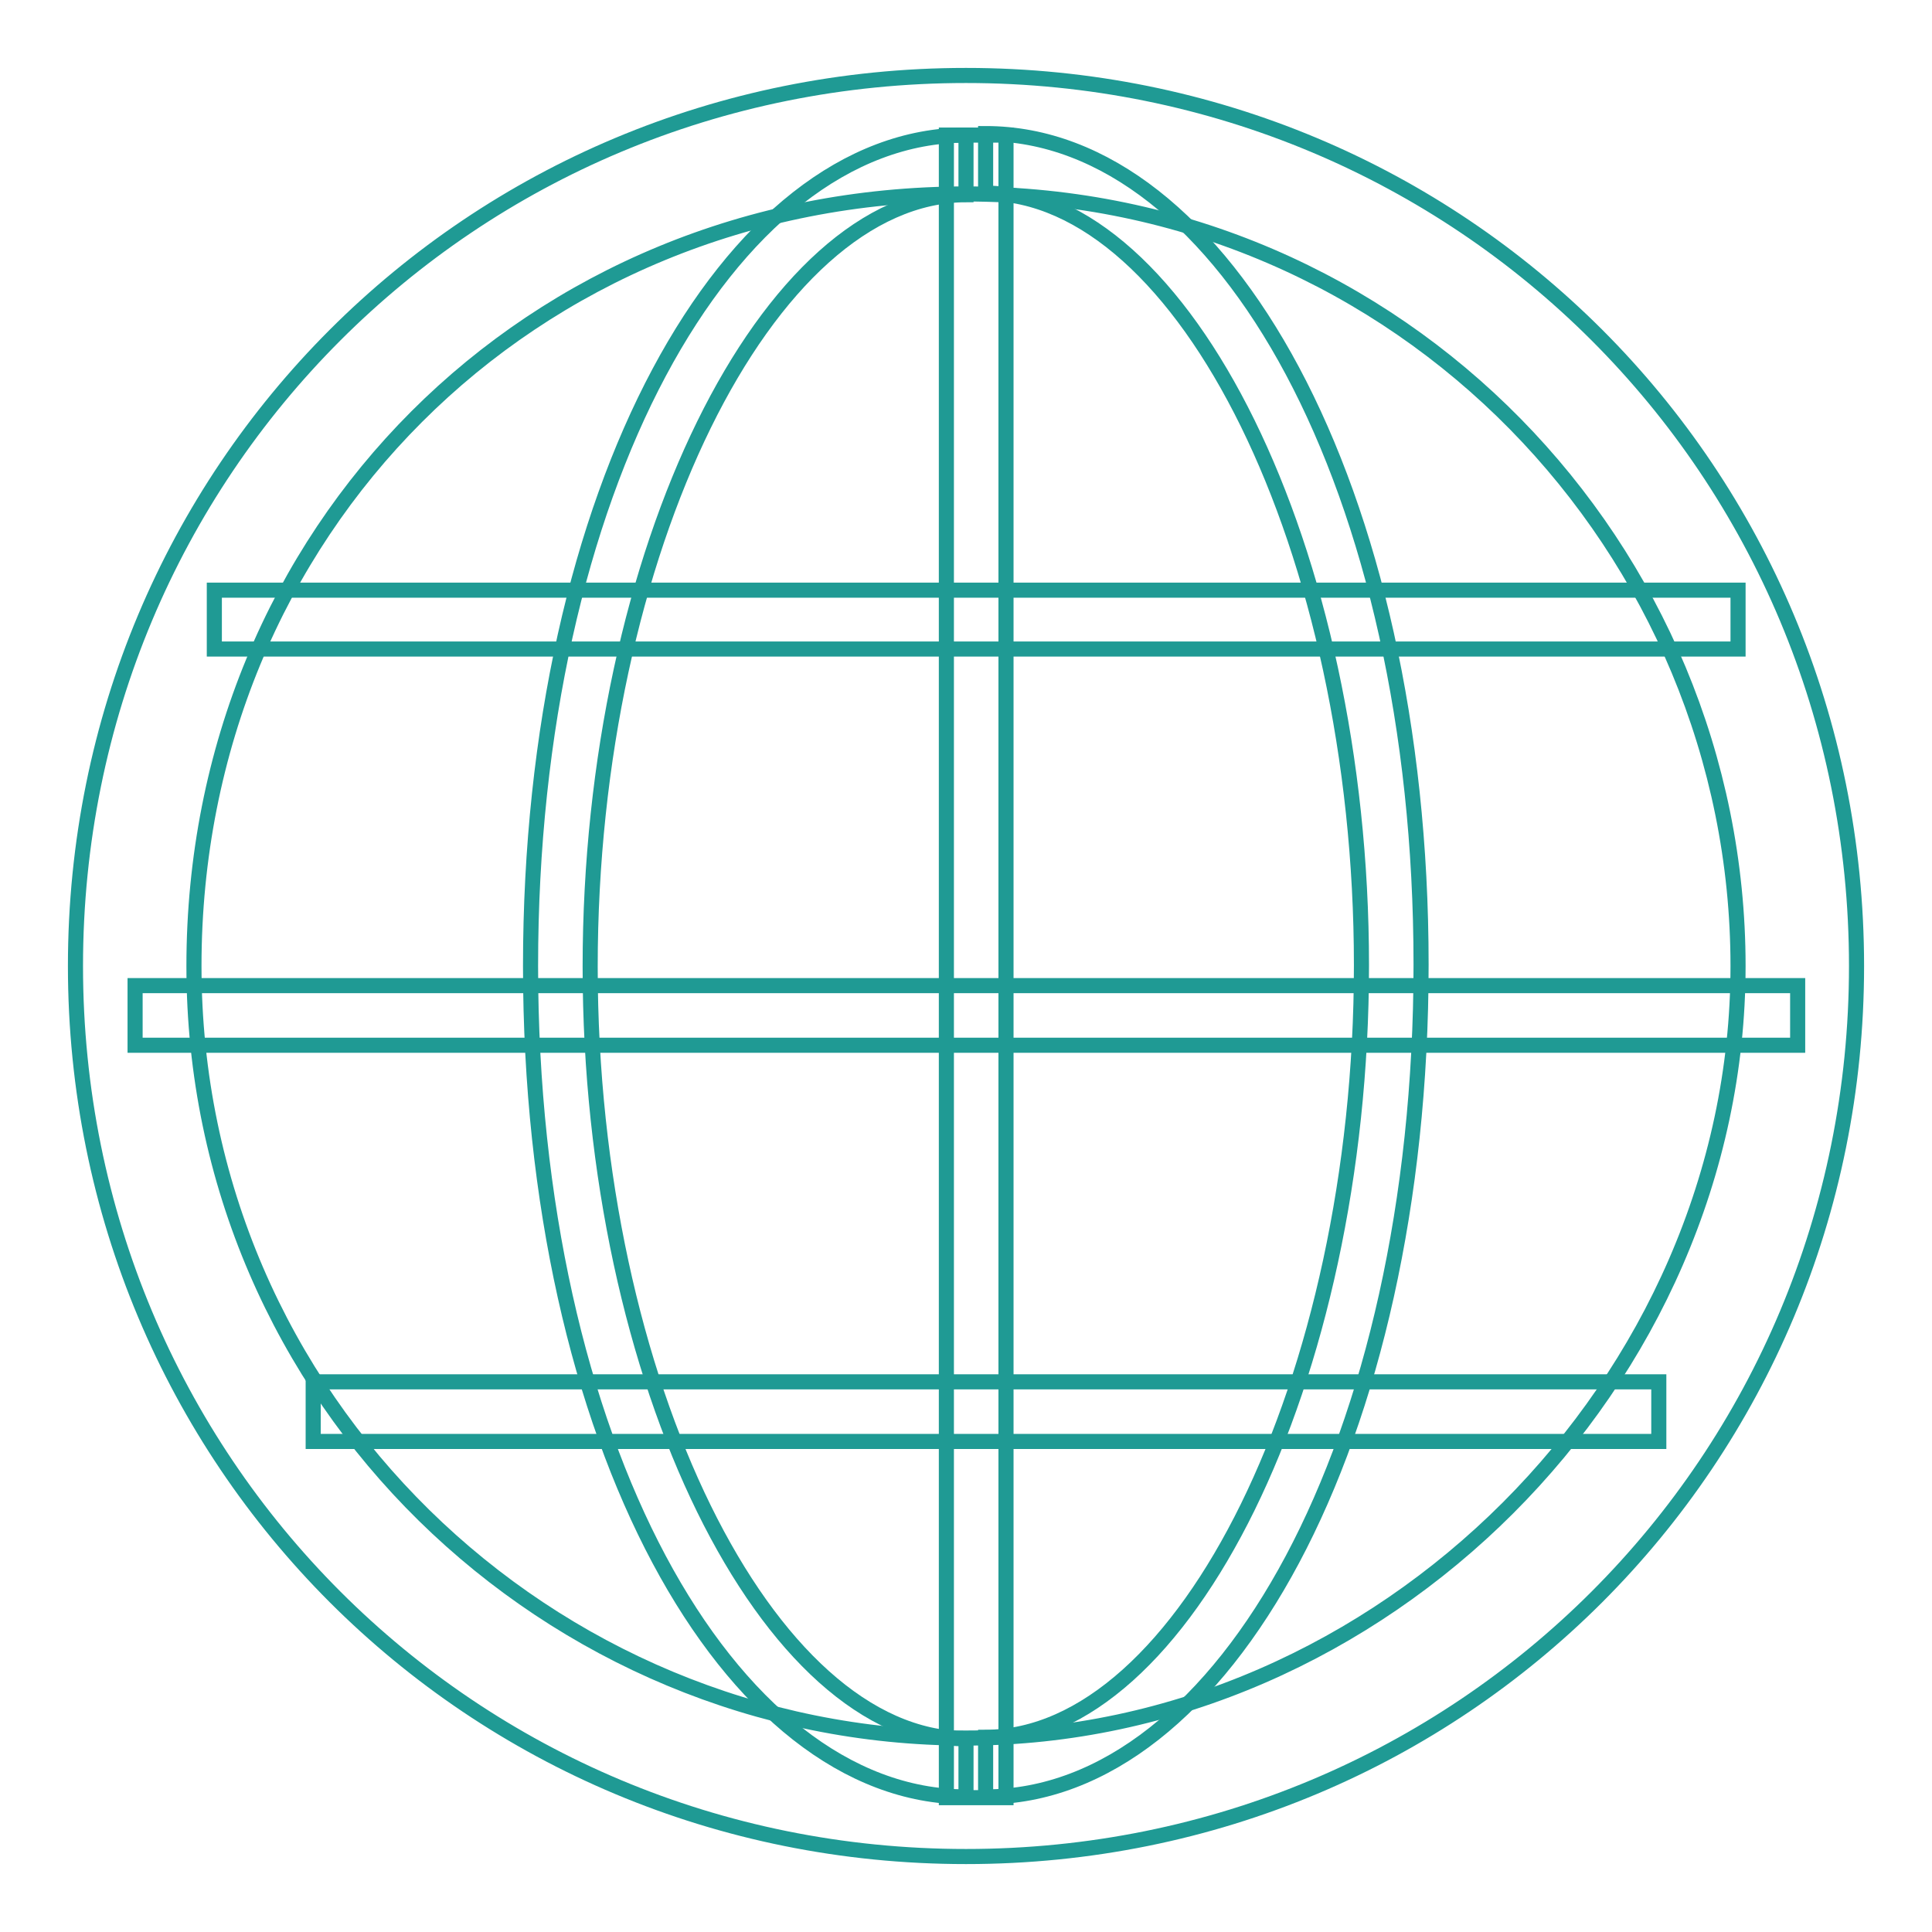
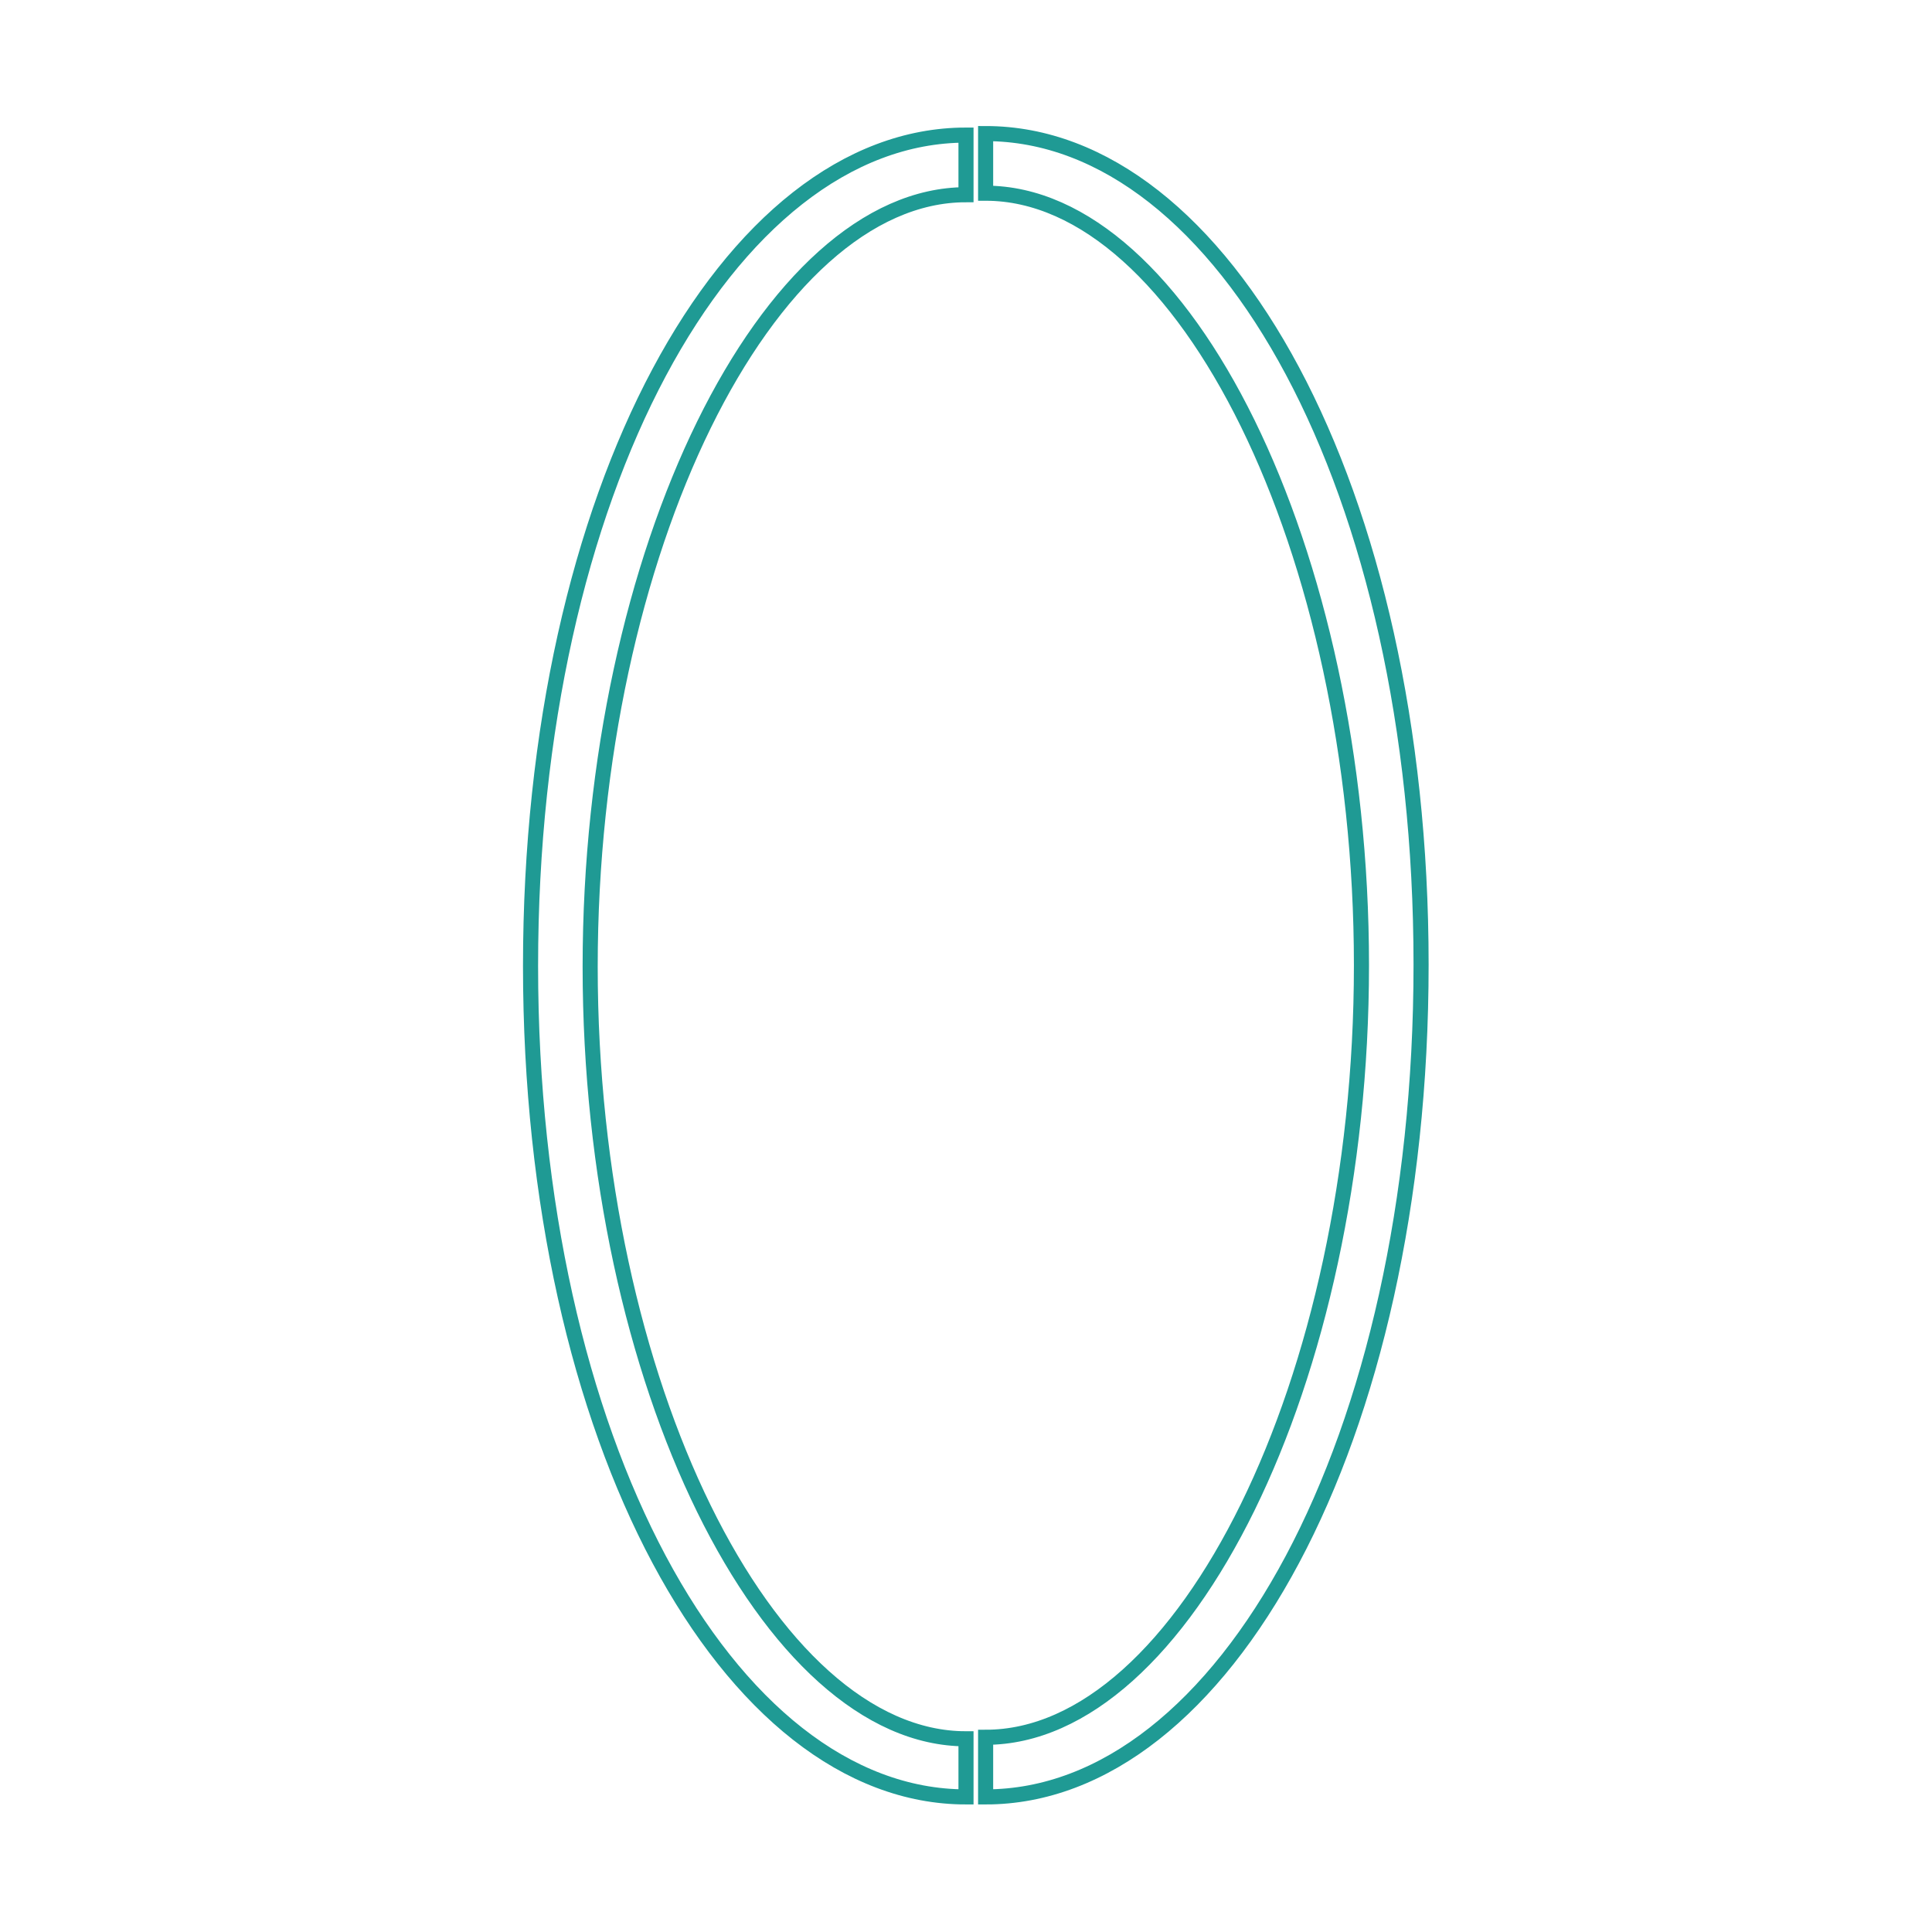
<svg xmlns="http://www.w3.org/2000/svg" version="1.1" x="0px" y="0px" viewBox="0 0 256 256" enable-background="new 0 0 256 256" xml:space="preserve">
  <g>
-     <path stroke-width="2" fill-opacity="0" stroke="#1f9a94" d="M128,246c-65.6,0-118-52.4-118-118S62.4,10,128,10s118,52.4,118,118S193.6,246,128,246z M128,25.7 C70.3,25.7,25.7,70.3,25.7,128S72.9,230.3,128,230.3c55.1,0,102.3-47.2,102.3-102.3C230.3,72.9,185.7,25.7,128,25.7z" />
-     <path stroke-width="2" fill-opacity="0" stroke="#1f9a94" d="M17.9,130.6h220.3v7.9H17.9V130.6z" />
-     <path stroke-width="2" fill-opacity="0" stroke="#1f9a94" d="M125.4,17.9h7.9v220.3h-7.9V17.9z" />
-     <path stroke-width="2" fill-opacity="0" stroke="#1f9a94" d="M28.4,78.2h201.9V86H28.4V78.2z M41.5,183.1h178.3v7.9H41.5V183.1z" />
    <path stroke-width="2" fill-opacity="0" stroke="#1f9a94" d="M128,238.1c-31.5,0-57.7-47.2-57.7-110.1c0-62.9,26.2-110.1,57.7-110.1v7.9c-26.2,0-49.8,47.2-49.8,102.3 c0,55.1,23.6,102.3,49.8,102.3V238.1z M130.6,238.1v-7.9c26.2,0,49.8-47.2,49.8-102.3c0-55.1-23.6-102.3-49.8-102.3v-7.9 c31.5,0,57.7,47.2,57.7,110.1C188.3,190.9,162.1,238.1,130.6,238.1L130.6,238.1z" />
  </g>
</svg>